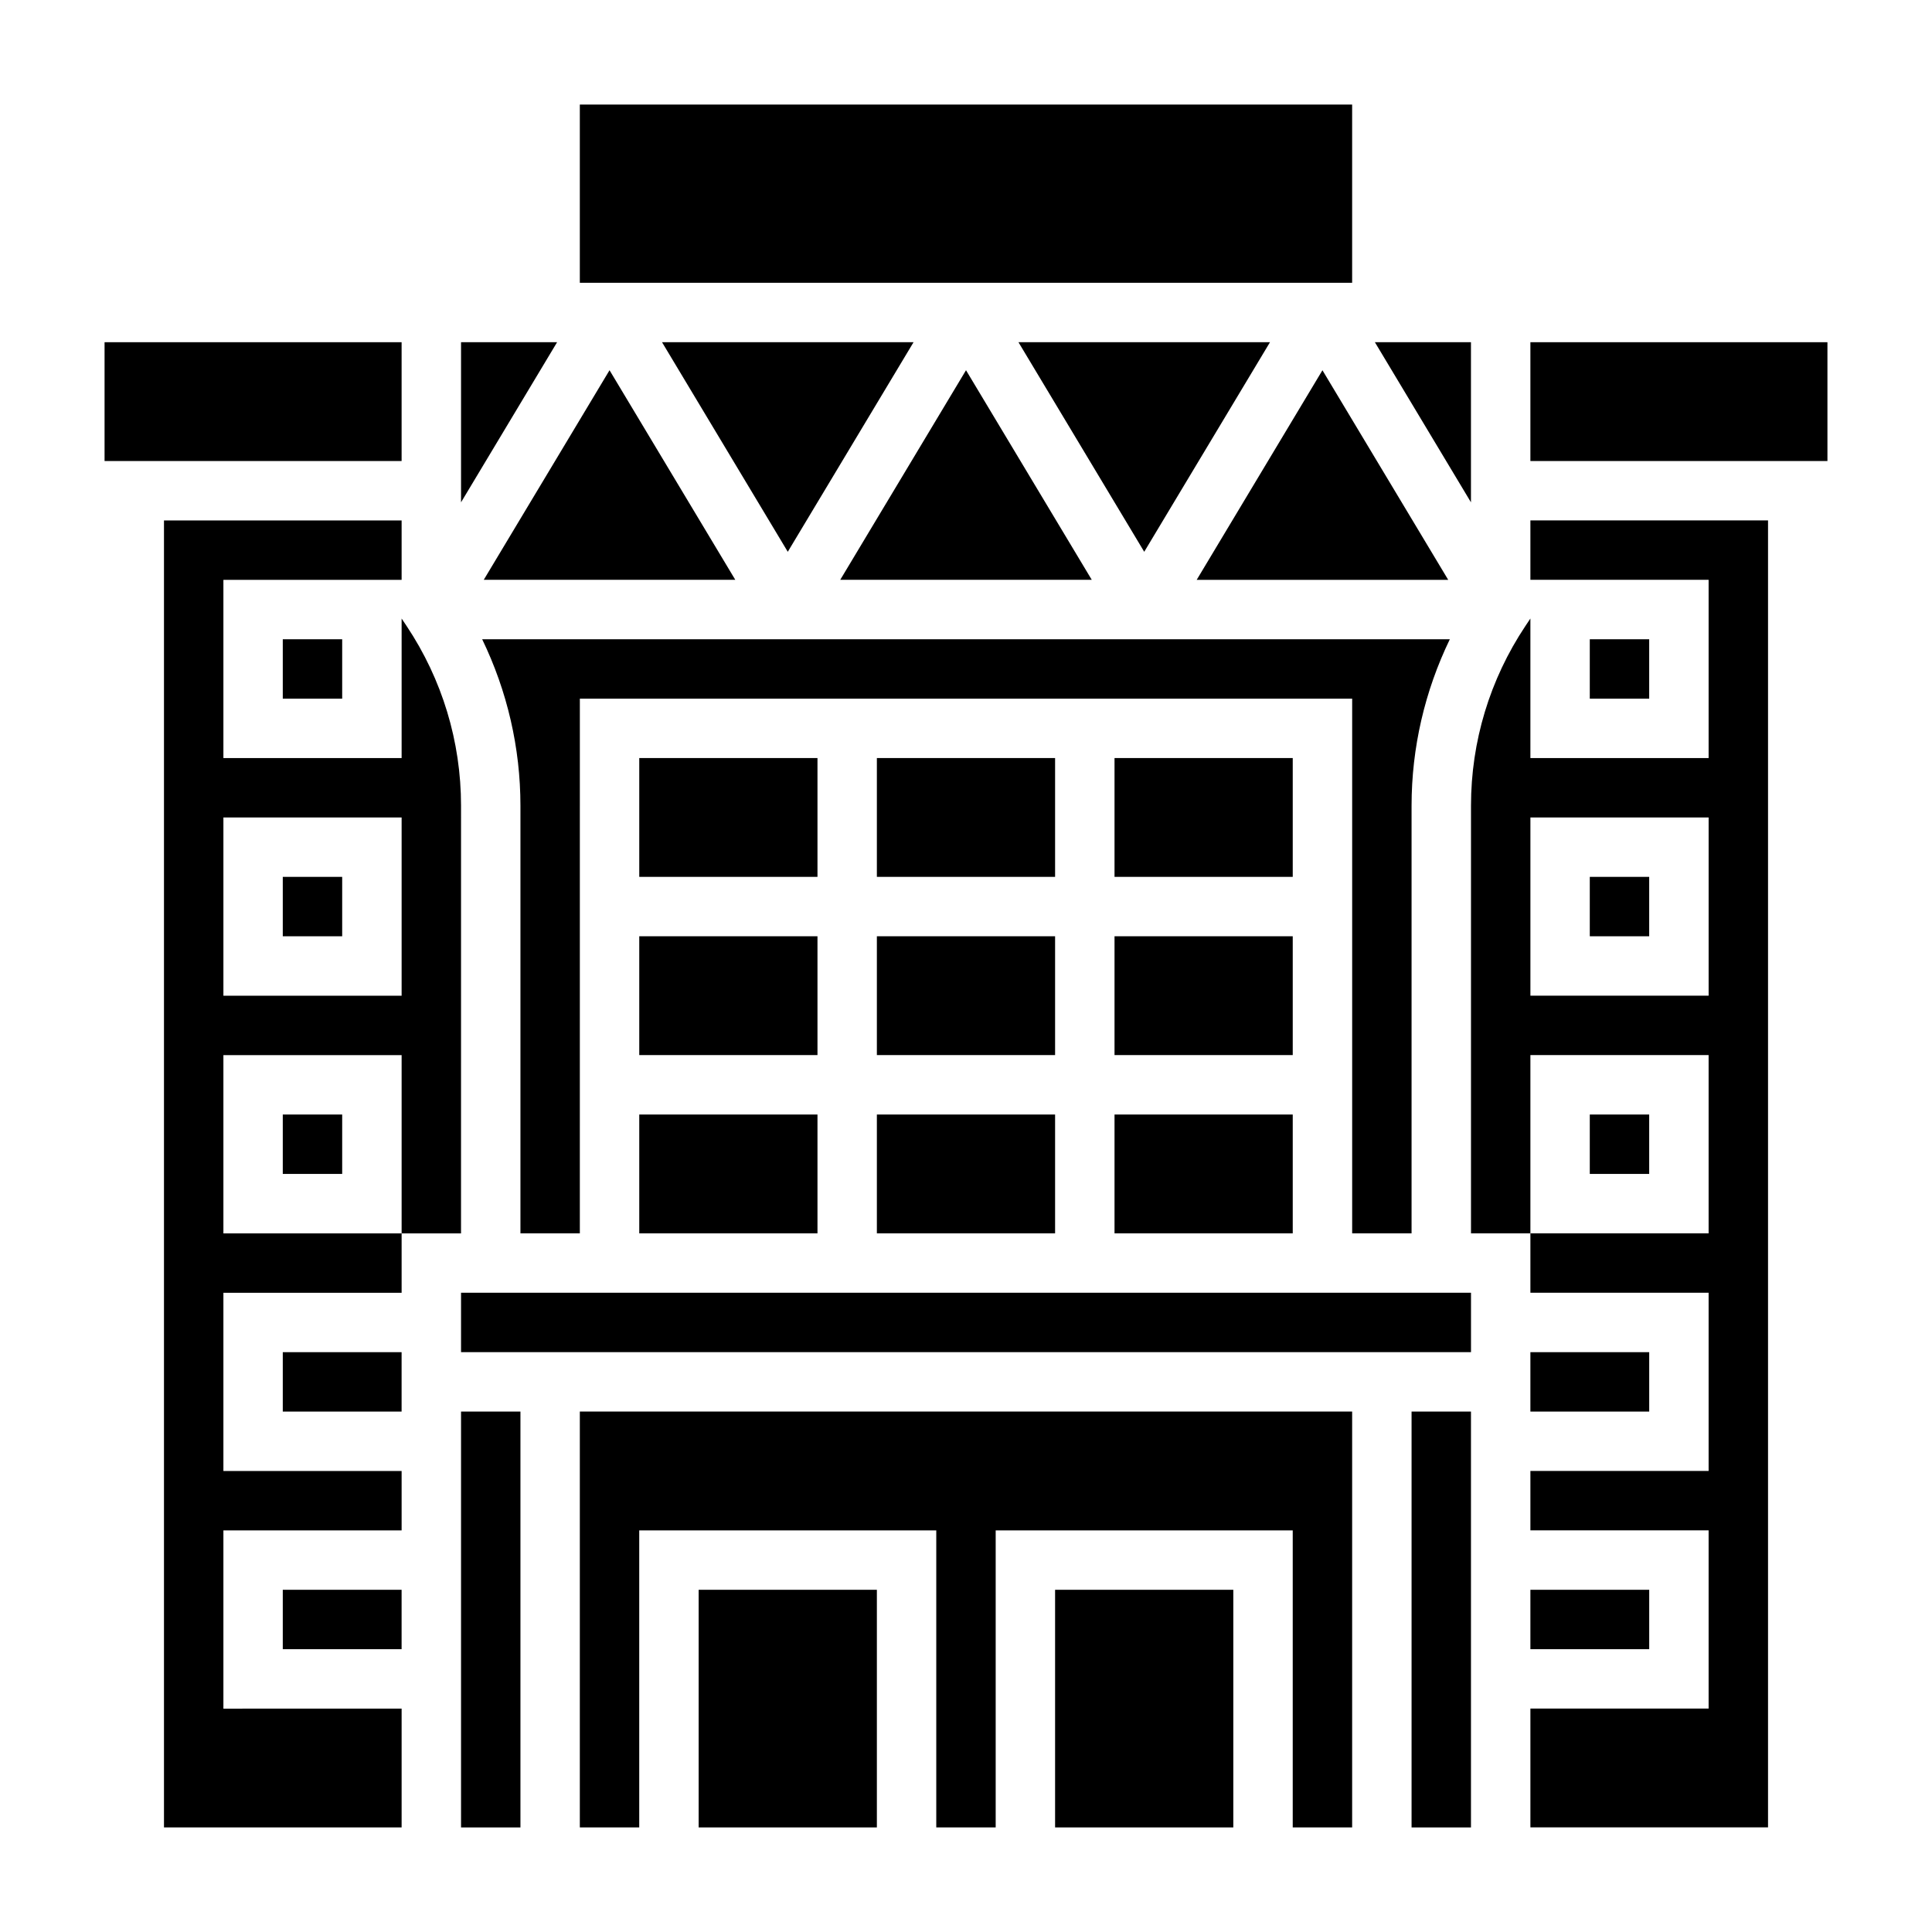
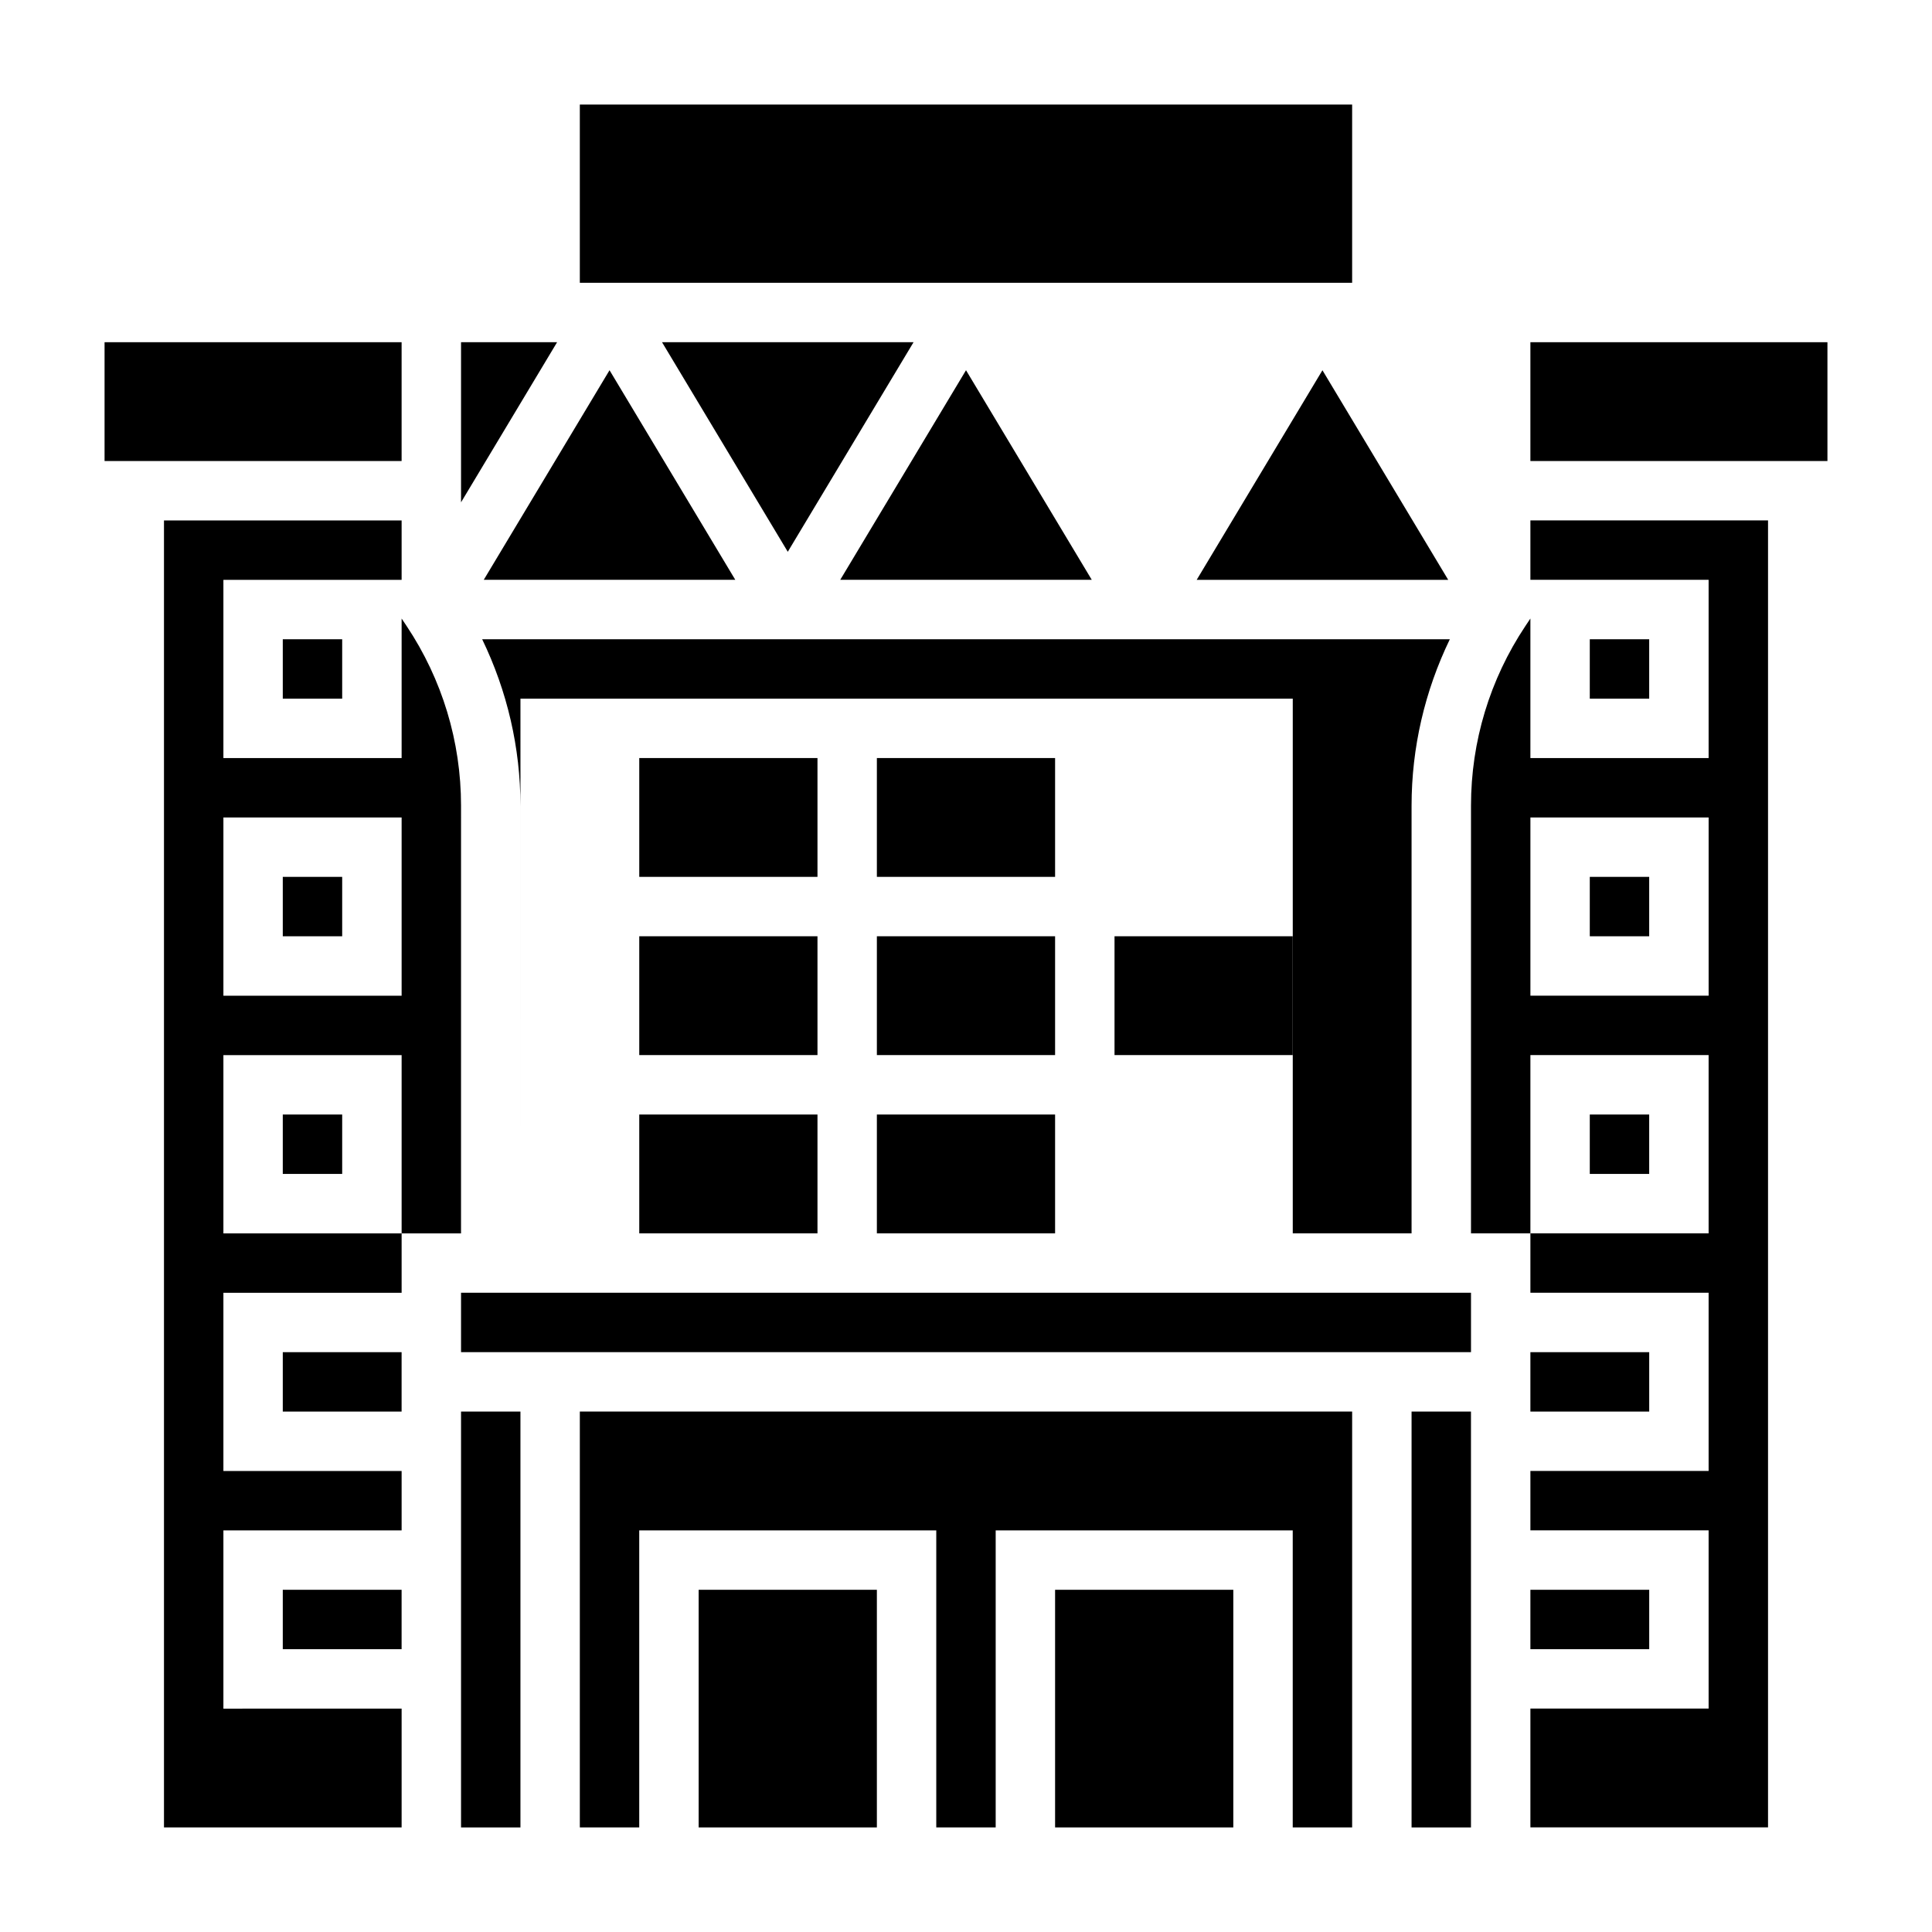
<svg xmlns="http://www.w3.org/2000/svg" fill="#000000" width="800px" height="800px" version="1.1" viewBox="144 144 512 512">
  <g>
    <path d="m272.2 297.66h66.66l-33.328-55.547z" />
    <path d="m352.77 290.23 33.332-55.543h-66.66z" />
    <path d="m218.94 502.34h31.488v15.742h-31.488z" />
    <path d="m494.46 242.12-33.328 55.547h66.66z" />
-     <path d="m447.23 290.23 33.332-55.543h-66.66z" />
    <path d="m218.94 565.31h31.488v15.742h-31.488z" />
    <path d="m171.71 234.69h78.719v31.488h-78.719z" />
    <path d="m266.18 234.69v42.43l25.457-42.43z" />
    <path d="m297.66 171.71h204.67v47.23h-204.67z" />
    <path d="m313.41 344.89h47.23v31.488h-47.23z" />
    <path d="m366.67 297.66h66.66l-33.328-55.547z" />
    <path d="m313.41 439.36h47.23v31.488h-47.23z" />
-     <path d="m439.36 439.36h47.23v31.488h-47.23z" />
-     <path d="m533.82 234.69h-25.461l25.461 42.43z" />
-     <path d="m439.36 344.89h47.23v31.488h-47.23z" />
-     <path d="m518.08 470.85v-113.32c0-15.406 3.512-30.41 10.141-44.121h-256.44c6.629 13.715 10.141 28.727 10.141 44.121v113.32h15.742l0.004-141.7h204.67v141.7z" />
+     <path d="m518.08 470.85v-113.32c0-15.406 3.512-30.41 10.141-44.121h-256.44c6.629 13.715 10.141 28.727 10.141 44.121v113.32l0.004-141.7h204.67v141.7z" />
    <path d="m439.36 392.12h47.23v31.488h-47.23z" />
    <path d="m313.41 392.12h47.23v31.488h-47.23z" />
    <path d="m376.38 392.12h47.23v31.488h-47.23z" />
    <path d="m376.38 344.89h47.23v31.488h-47.23z" />
    <path d="m376.38 439.36h47.23v31.488h-47.23z" />
    <path d="m218.94 376.38h15.742v15.742h-15.742z" />
    <path d="m565.31 376.38h15.742v15.742h-15.742z" />
    <path d="m549.57 297.66h47.23v47.23h-47.23v-36.977l-1.324 1.984c-9.43 14.156-14.418 30.621-14.418 47.625v113.32h15.742v-47.23h47.23v47.23h-47.23v15.742h47.23v47.23h-47.23v15.742h47.23v47.23h-47.23v31.488h62.977v-346.36h-62.977zm47.234 110.21h-47.23v-47.23h47.23z" />
    <path d="m565.31 439.36h15.742v15.742h-15.742z" />
    <path d="m218.94 439.36h15.742v15.742h-15.742z" />
    <path d="m549.57 502.34h31.488v15.742h-31.488z" />
    <path d="m549.57 565.31h31.488v15.742h-31.488z" />
    <path d="m549.57 234.69h78.719v31.488h-78.719z" />
    <path d="m565.31 313.41h15.742v15.742h-15.742z" />
    <path d="m518.08 518.08h15.742v110.21h-15.742z" />
    <path d="m266.18 486.59h267.65v15.742h-267.65z" />
    <path d="m297.66 628.29h15.742v-78.723h78.719v78.723h15.746v-78.723h78.719v78.723h15.746v-110.21h-204.67z" />
    <path d="m266.18 518.08h15.742v110.21h-15.742z" />
    <path d="m266.18 357.53c0-17.004-4.992-33.473-14.422-47.633l-1.324-1.977v36.977h-47.23v-47.23h47.23v-15.742l-62.977-0.004v346.37h62.977v-31.488l-47.23 0.004v-47.23h47.23v-15.742l-47.23-0.004v-47.23h47.23v-15.742l-47.23-0.004v-47.23h47.23v47.23h15.742zm-15.746 50.344h-47.23v-47.23h47.23z" />
    <path d="m329.15 565.31h47.23v62.977h-47.23z" />
    <path d="m423.61 565.31h47.23v62.977h-47.23z" />
    <path d="m218.94 313.41h15.742v15.742h-15.742z" />
  </g>
</svg>